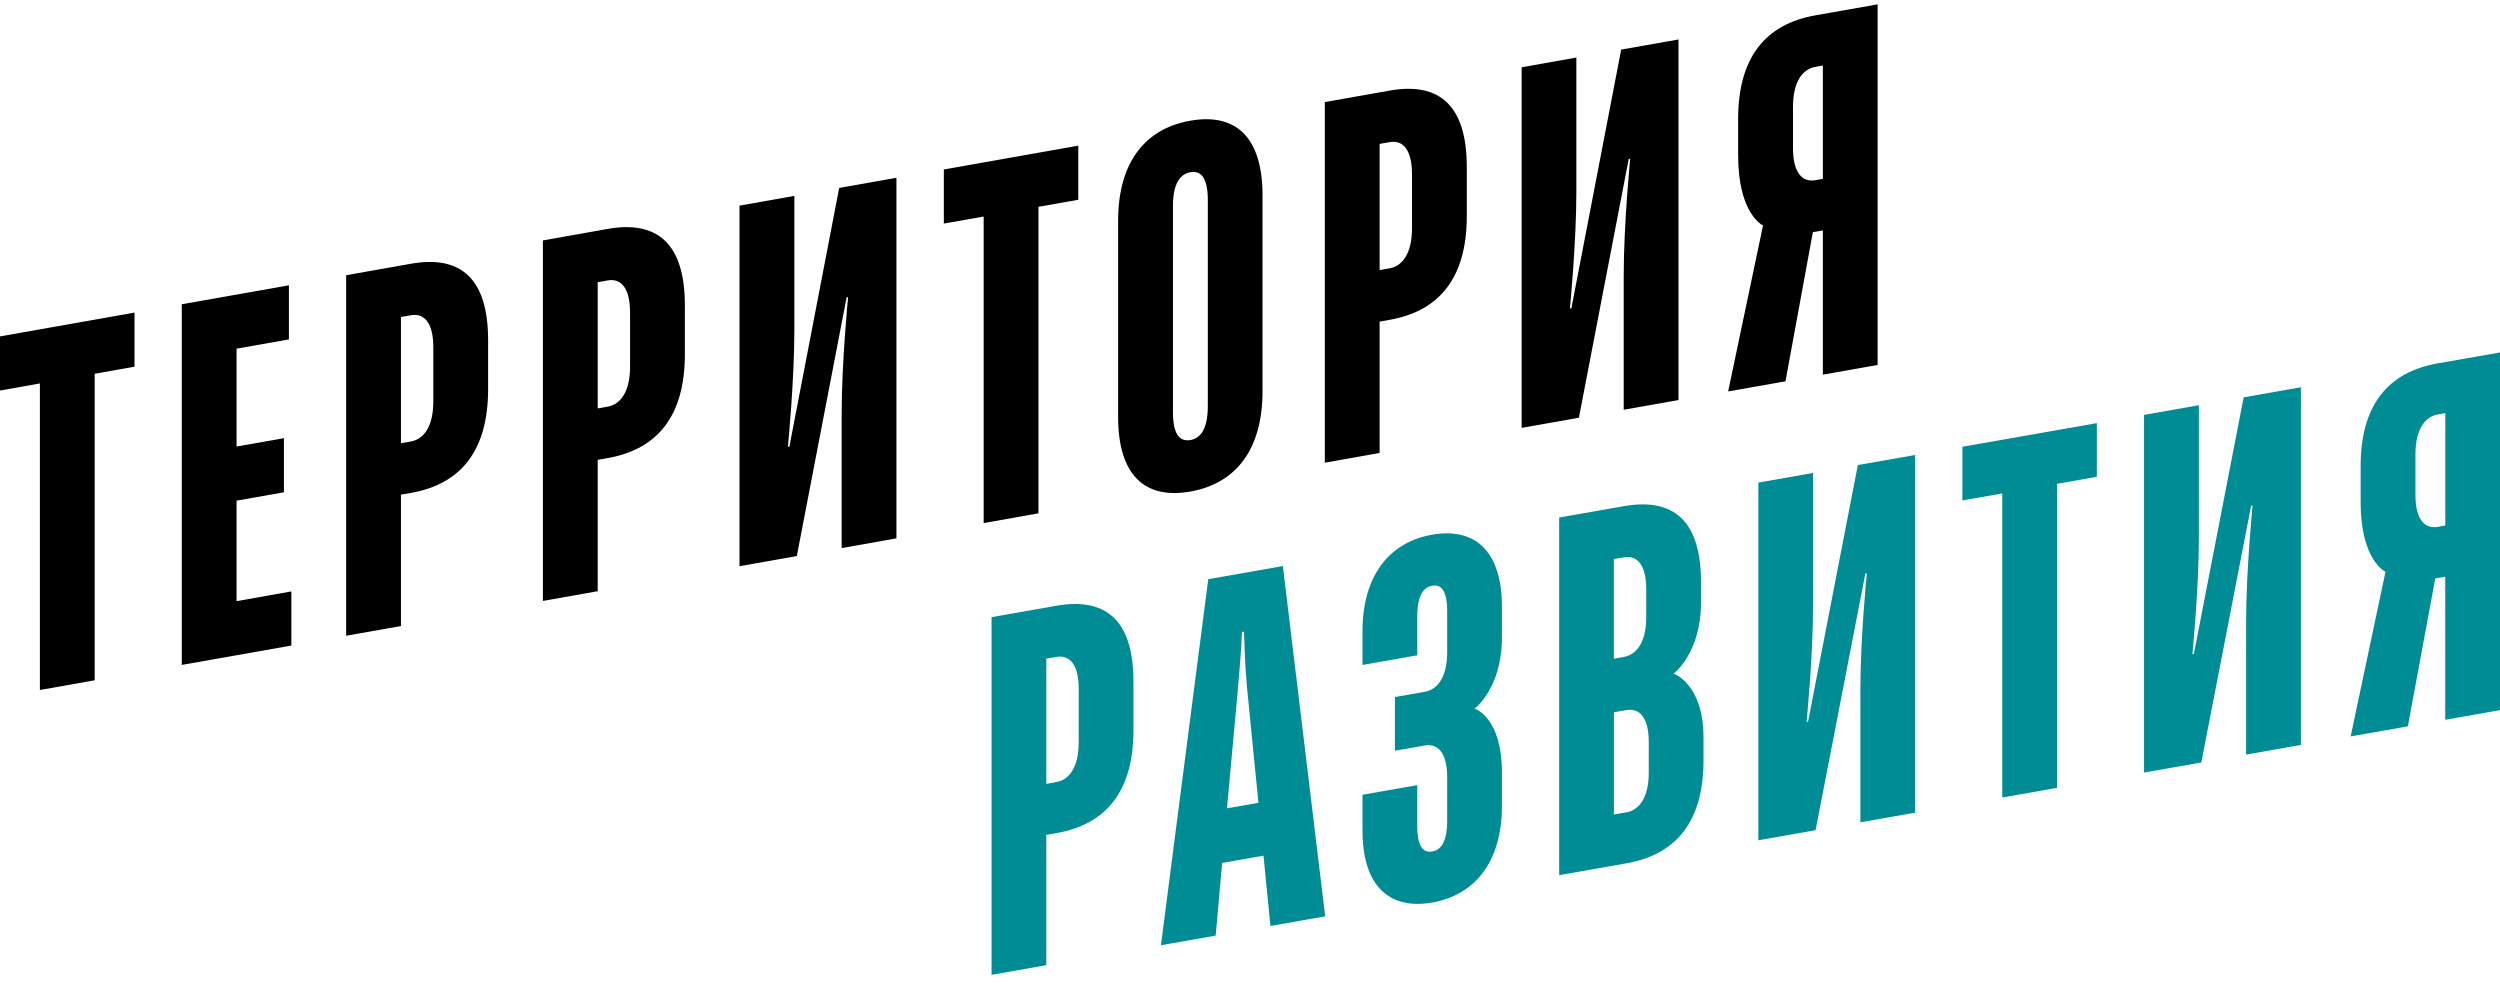
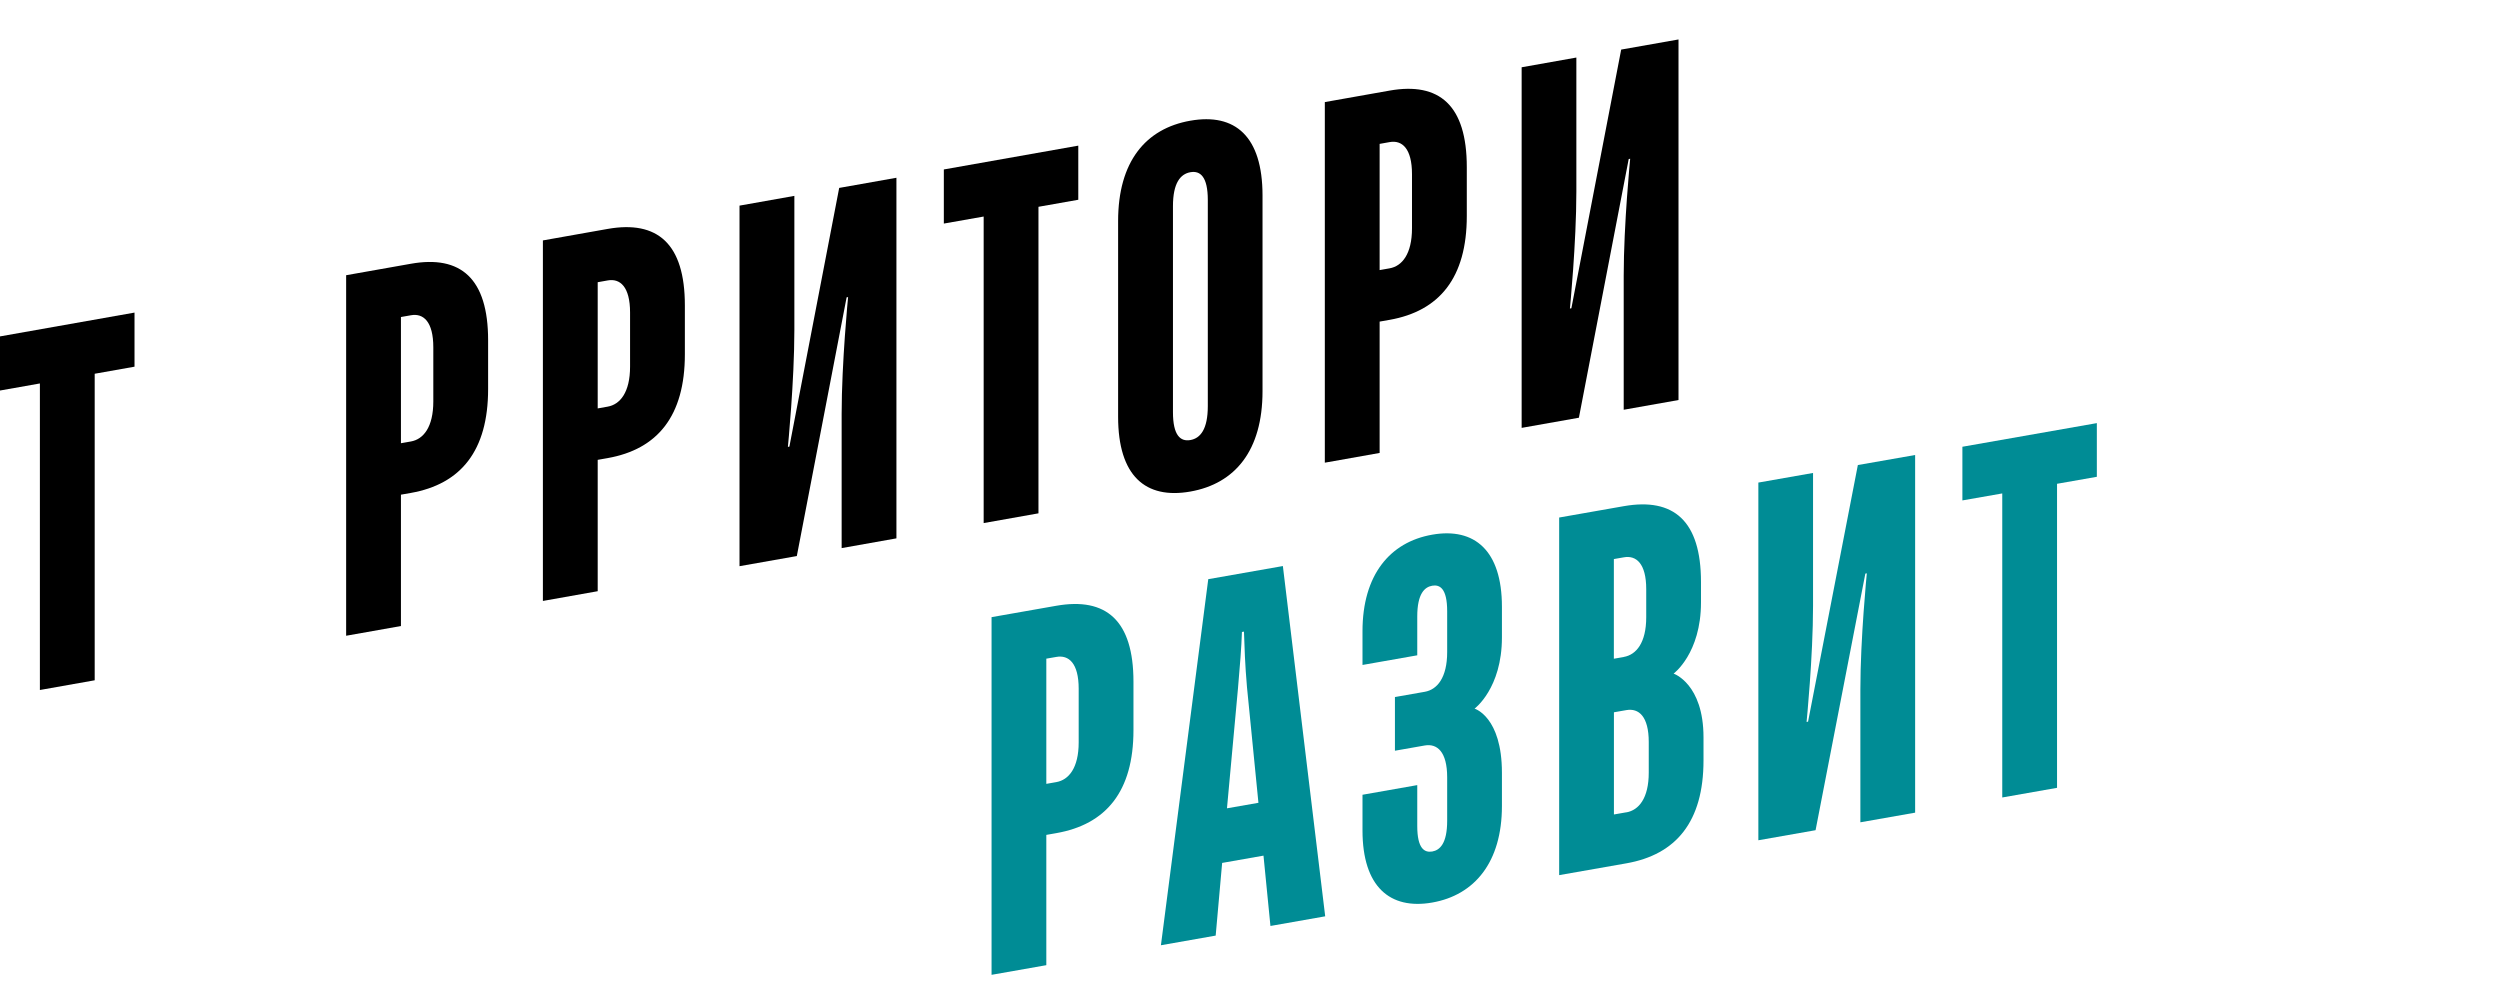
<svg xmlns="http://www.w3.org/2000/svg" width="114" height="45" viewBox="0 0 114 45" fill="none">
  <path d="M1.816 17.486L0 17.808V15.34L6.134 14.254V16.721L4.318 17.043V31.021L1.819 31.464V17.486H1.816Z" fill="black" />
-   <path d="M8.289 13.874L13.174 13.01V15.478L10.788 15.899V20.362L12.947 19.98V22.448L10.788 22.83V27.412L13.286 26.969V29.437L8.289 30.32V13.878V13.874Z" fill="black" />
  <path d="M15.784 12.55L18.738 12.027C21.009 11.625 22.258 12.695 22.258 15.513V17.743C22.258 20.561 21.009 22.075 18.738 22.477L18.283 22.557V28.547L15.784 28.99V12.547V12.55ZM18.738 20.131C19.305 20.031 19.759 19.482 19.759 18.306V15.838C19.759 14.662 19.305 14.273 18.738 14.376L18.283 14.456V20.211L18.738 20.131Z" fill="black" />
  <path d="M24.756 10.963L27.709 10.439C29.98 10.038 31.23 11.108 31.23 13.926V16.156C31.23 18.974 29.98 20.487 27.709 20.889L27.255 20.969V26.959L24.756 27.403V10.96V10.963ZM27.709 18.543C28.276 18.444 28.731 17.894 28.731 16.718V14.25C28.731 13.074 28.276 12.685 27.709 12.788L27.255 12.869V18.624L27.709 18.543Z" fill="black" />
  <path d="M33.725 9.376L36.223 8.932V15.041C36.223 17.39 35.928 20.378 35.928 20.378L35.996 20.365L38.267 8.569L40.877 8.106V24.549L38.379 24.993V18.884C38.379 16.535 38.673 13.547 38.673 13.547L38.606 13.559L36.335 25.356L33.722 25.818V9.376H33.725Z" fill="black" />
  <path d="M44.855 9.874L43.039 10.195V7.727L49.17 6.641V9.109L47.354 9.43V23.408L44.855 23.852V9.874Z" fill="black" />
  <path d="M50.986 19.006V10.079C50.986 7.377 52.235 5.863 54.279 5.504C56.322 5.144 57.571 6.214 57.571 8.913V17.84C57.571 20.542 56.322 22.055 54.279 22.415C52.235 22.775 50.986 21.705 50.986 19.006ZM55.076 18.518V9.122C55.076 8.065 54.737 7.772 54.282 7.853C53.827 7.933 53.487 8.344 53.487 9.401V18.797C53.487 19.854 53.827 20.147 54.282 20.066C54.737 19.986 55.076 19.575 55.076 18.518Z" fill="black" />
  <path d="M60.412 4.655L63.366 4.131C65.636 3.73 66.886 4.8 66.886 7.621V9.851C66.886 12.669 65.636 14.183 63.366 14.585L62.911 14.665V20.654L60.412 21.098V4.655ZM63.366 12.236C63.932 12.136 64.387 11.586 64.387 10.41V7.942C64.387 6.766 63.932 6.378 63.366 6.48L62.911 6.561V12.316L63.366 12.236Z" fill="black" />
  <path d="M69.384 3.068L71.882 2.624V8.733C71.882 11.082 71.588 14.07 71.588 14.07L71.655 14.057L73.926 2.261L76.54 1.799V18.241L74.041 18.685V12.576C74.041 10.227 74.336 7.239 74.336 7.239L74.269 7.252L71.998 19.048L69.387 19.511V3.068H69.384Z" fill="black" />
-   <path d="M80.396 10.282C80.396 10.282 79.259 9.777 79.259 7.078V5.433C79.259 2.615 80.508 1.101 82.779 0.7L85.62 0.198V16.641L83.122 17.084V10.507L82.667 10.587L81.418 17.387L78.804 17.849L80.393 10.285L80.396 10.282ZM83.122 8.155V2.988L82.782 3.049C82.215 3.148 81.761 3.698 81.761 4.874V6.754C81.761 7.926 82.215 8.318 82.782 8.216L83.122 8.155Z" fill="black" />
  <path d="M45.215 28.142L48.167 27.623C50.437 27.224 51.686 28.286 51.686 31.084V33.296C51.686 36.091 50.437 37.593 48.167 37.991L47.712 38.071V44.012L45.215 44.452V28.142ZM48.167 35.664C48.734 35.565 49.188 35.02 49.188 33.854V31.406C49.188 30.239 48.734 29.854 48.167 29.956L47.712 30.035V35.744L48.167 35.664Z" fill="#008C95" />
  <path d="M55.092 26.411L58.499 25.812L60.429 41.784L57.932 42.224L57.615 39.017L55.73 39.349L55.435 42.663L52.938 43.103L55.096 26.415L55.092 26.411ZM57.385 36.611L56.863 31.342C56.773 30.309 56.748 29.497 56.725 28.802L56.632 28.818C56.61 29.522 56.543 30.348 56.45 31.412L55.95 36.859L57.382 36.608L57.385 36.611Z" fill="#008C95" />
  <path d="M62.13 37.873V36.241L64.627 35.801V37.666C64.627 38.714 64.966 38.886 65.309 38.829C65.651 38.769 65.991 38.475 65.991 37.427V35.447C65.991 34.281 65.536 33.895 64.969 33.994L63.609 34.233V31.785L64.969 31.546C65.536 31.447 65.991 30.902 65.991 29.736V27.871C65.991 26.823 65.651 26.65 65.309 26.708C64.969 26.768 64.627 27.062 64.627 28.11V29.882L62.13 30.322V28.783C62.13 26.22 63.378 24.719 65.309 24.381C67.24 24.043 68.488 25.105 68.488 27.667V29.066C68.488 31.396 67.24 32.314 67.24 32.314C67.24 32.314 68.488 32.678 68.488 35.24V36.754C68.488 39.317 67.24 40.818 65.309 41.156C63.378 41.494 62.13 40.432 62.13 37.87V37.873Z" fill="#008C95" />
  <path d="M71.094 23.6L74.046 23.081C76.316 22.682 77.565 23.744 77.565 26.539V27.47C77.565 29.799 76.316 30.717 76.316 30.717C76.316 30.717 77.68 31.176 77.68 33.624V34.673C77.68 37.468 76.432 38.969 74.162 39.368L71.098 39.906V23.597L71.094 23.6ZM74.046 29.956C74.613 29.857 75.068 29.312 75.068 28.145V26.864C75.068 25.697 74.613 25.312 74.046 25.414L73.592 25.493V30.038L74.046 29.959V29.956ZM74.162 37.044C74.728 36.945 75.183 36.4 75.183 35.234V33.835C75.183 32.668 74.728 32.282 74.162 32.381L73.595 32.48V37.14L74.162 37.041V37.044Z" fill="#008C95" />
  <path d="M80.177 22.006L82.675 21.567V27.626C82.675 29.956 82.38 32.92 82.38 32.92L82.448 32.907L84.718 21.206L87.33 20.748V37.057L84.833 37.497V31.438C84.833 29.108 85.127 26.144 85.127 26.144L85.06 26.156L82.79 37.857L80.181 38.316V22.006H80.177Z" fill="#008C95" />
  <path d="M91.3 22.501L89.485 22.819V20.372L95.616 19.294V21.742L93.801 22.061V35.925L91.303 36.365V22.501H91.3Z" fill="#008C95" />
-   <path d="M97.771 18.918L100.268 18.478V24.537C100.268 26.867 99.974 29.831 99.974 29.831L100.041 29.819L102.311 18.118L104.92 17.659V33.968L102.423 34.408V28.349C102.423 26.019 102.717 23.055 102.717 23.055L102.65 23.068L100.38 34.769L97.768 35.227V18.918H97.771Z" fill="#008C95" />
-   <path d="M108.781 26.073C108.781 26.073 107.645 25.573 107.645 22.896V21.264C107.645 18.469 108.893 16.967 111.163 16.569L114 16.072V32.381L111.503 32.821V26.297L111.048 26.376L109.799 33.121L107.19 33.58L108.778 26.077L108.781 26.073ZM111.506 23.963V18.838L111.167 18.899C110.6 18.998 110.145 19.543 110.145 20.709V22.574C110.145 23.737 110.6 24.126 111.167 24.024L111.506 23.963Z" fill="#008C95" />
</svg>